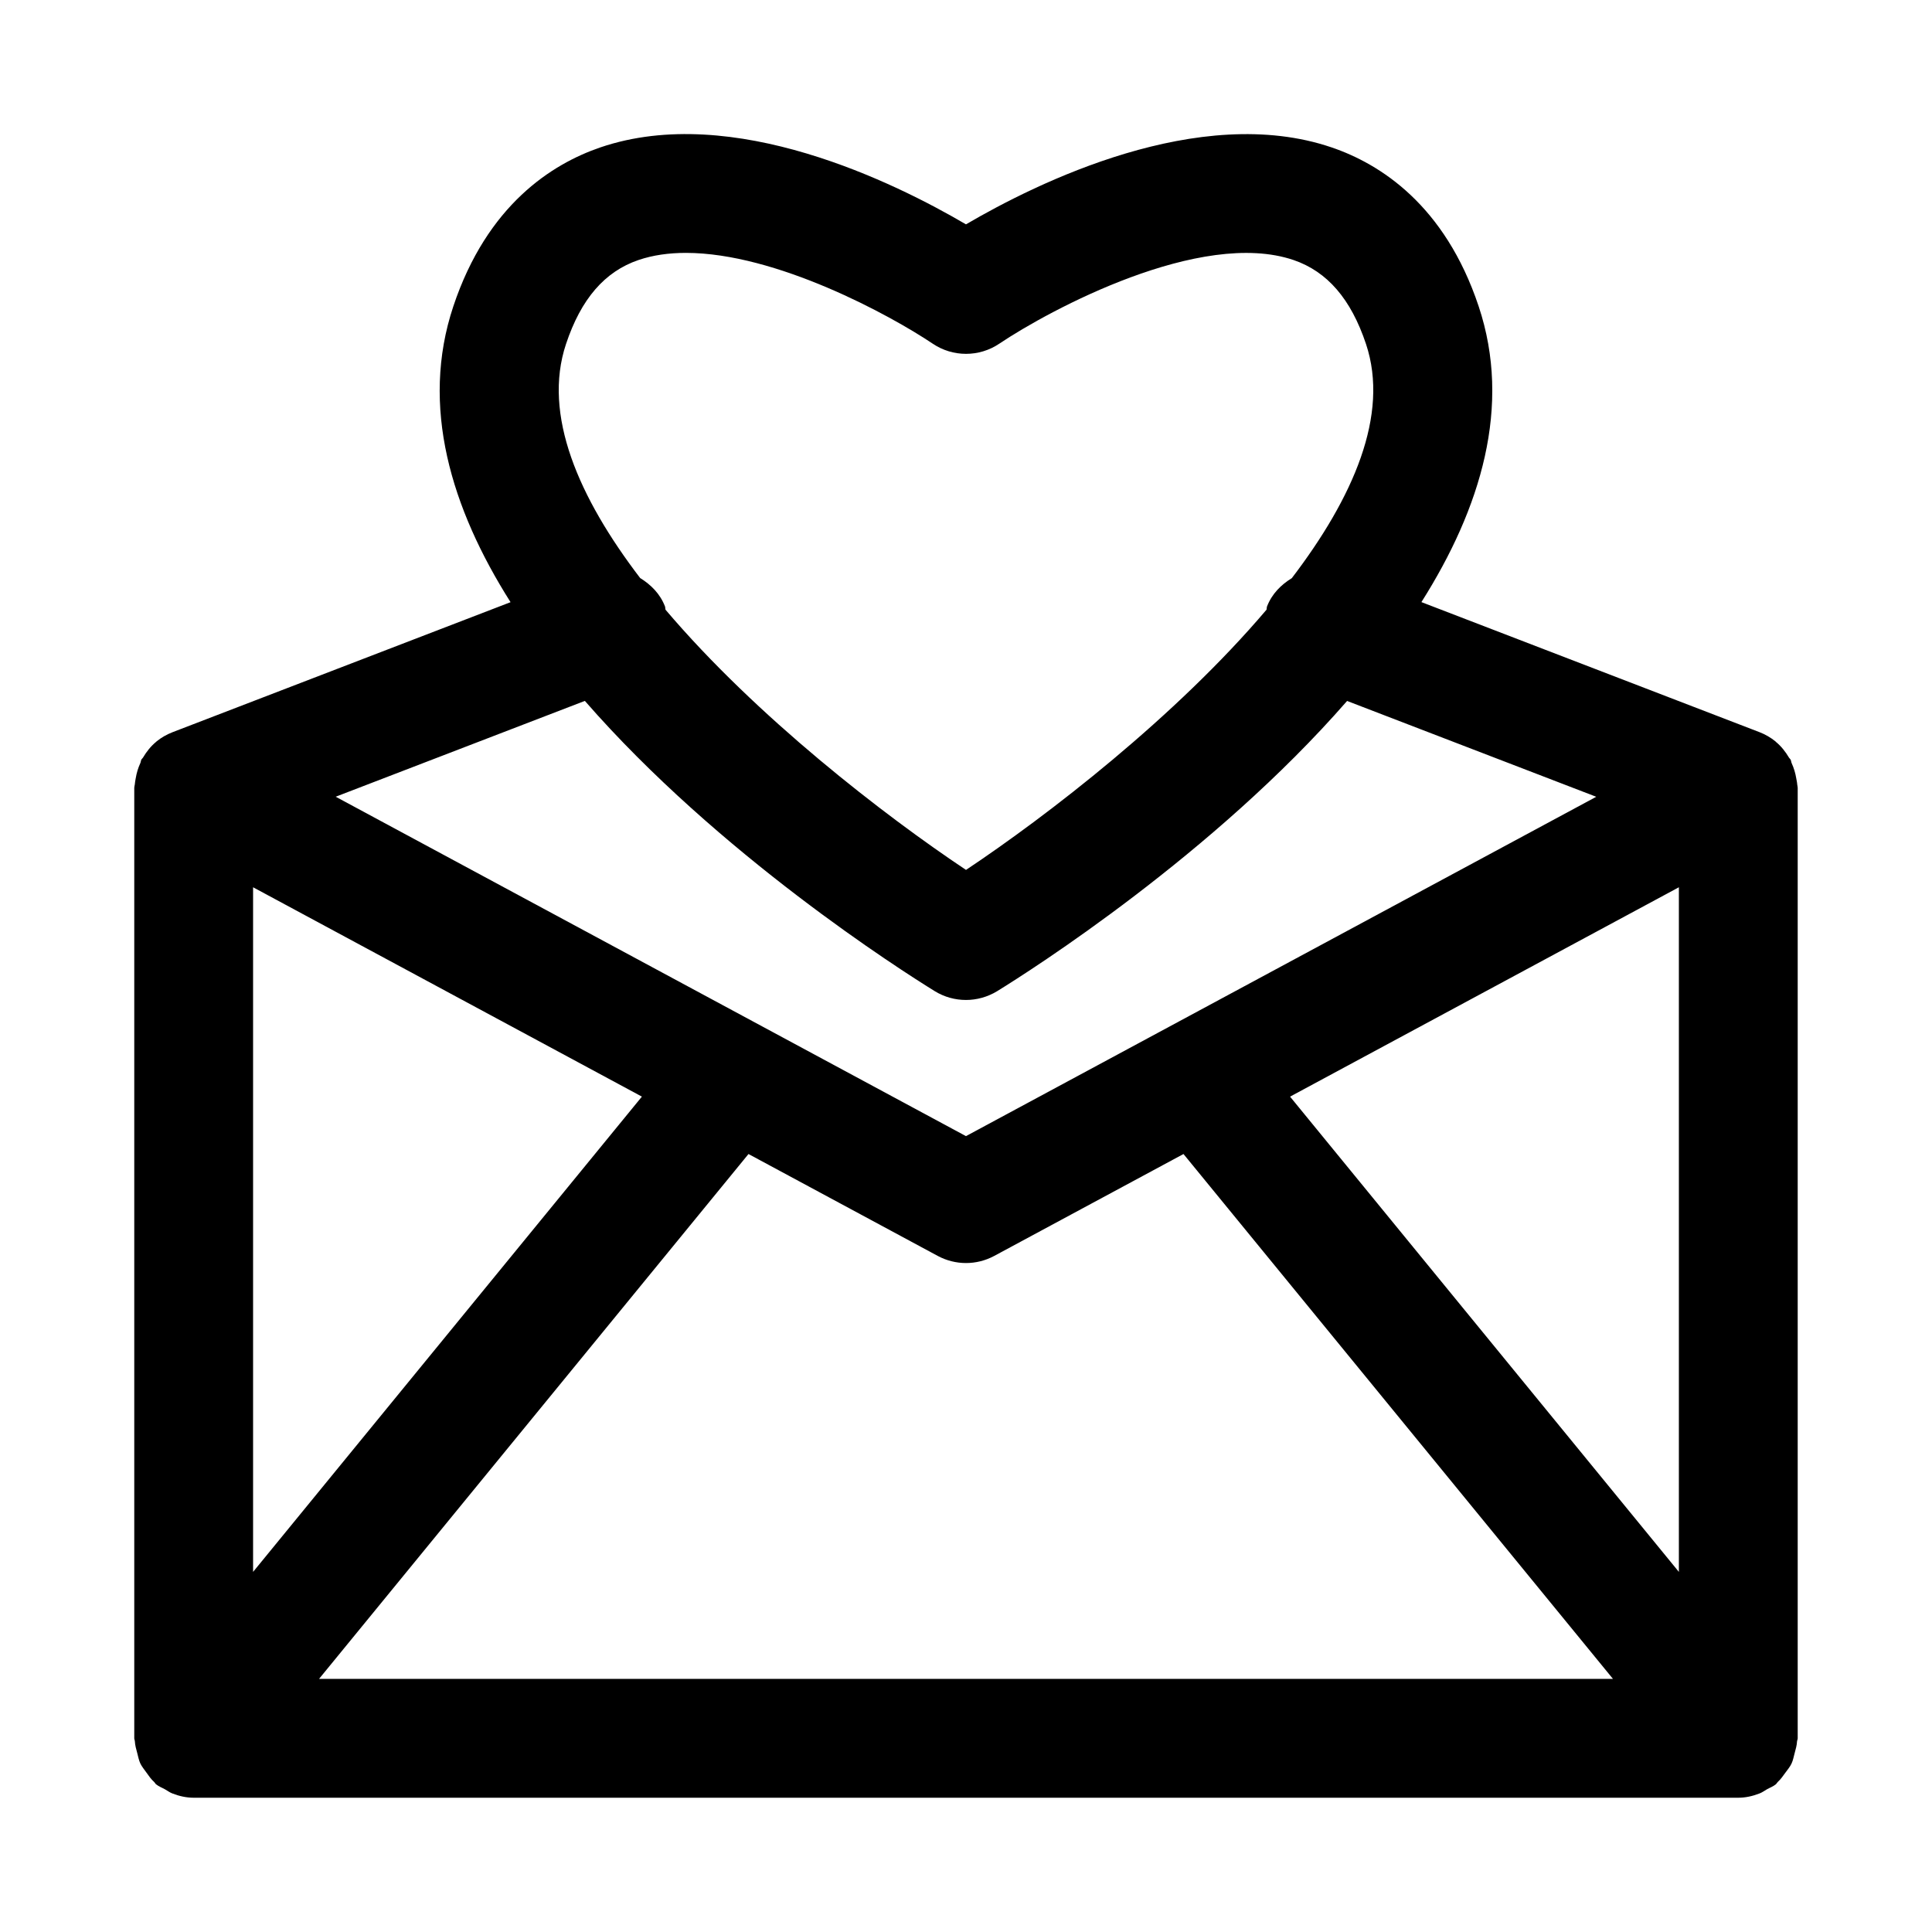
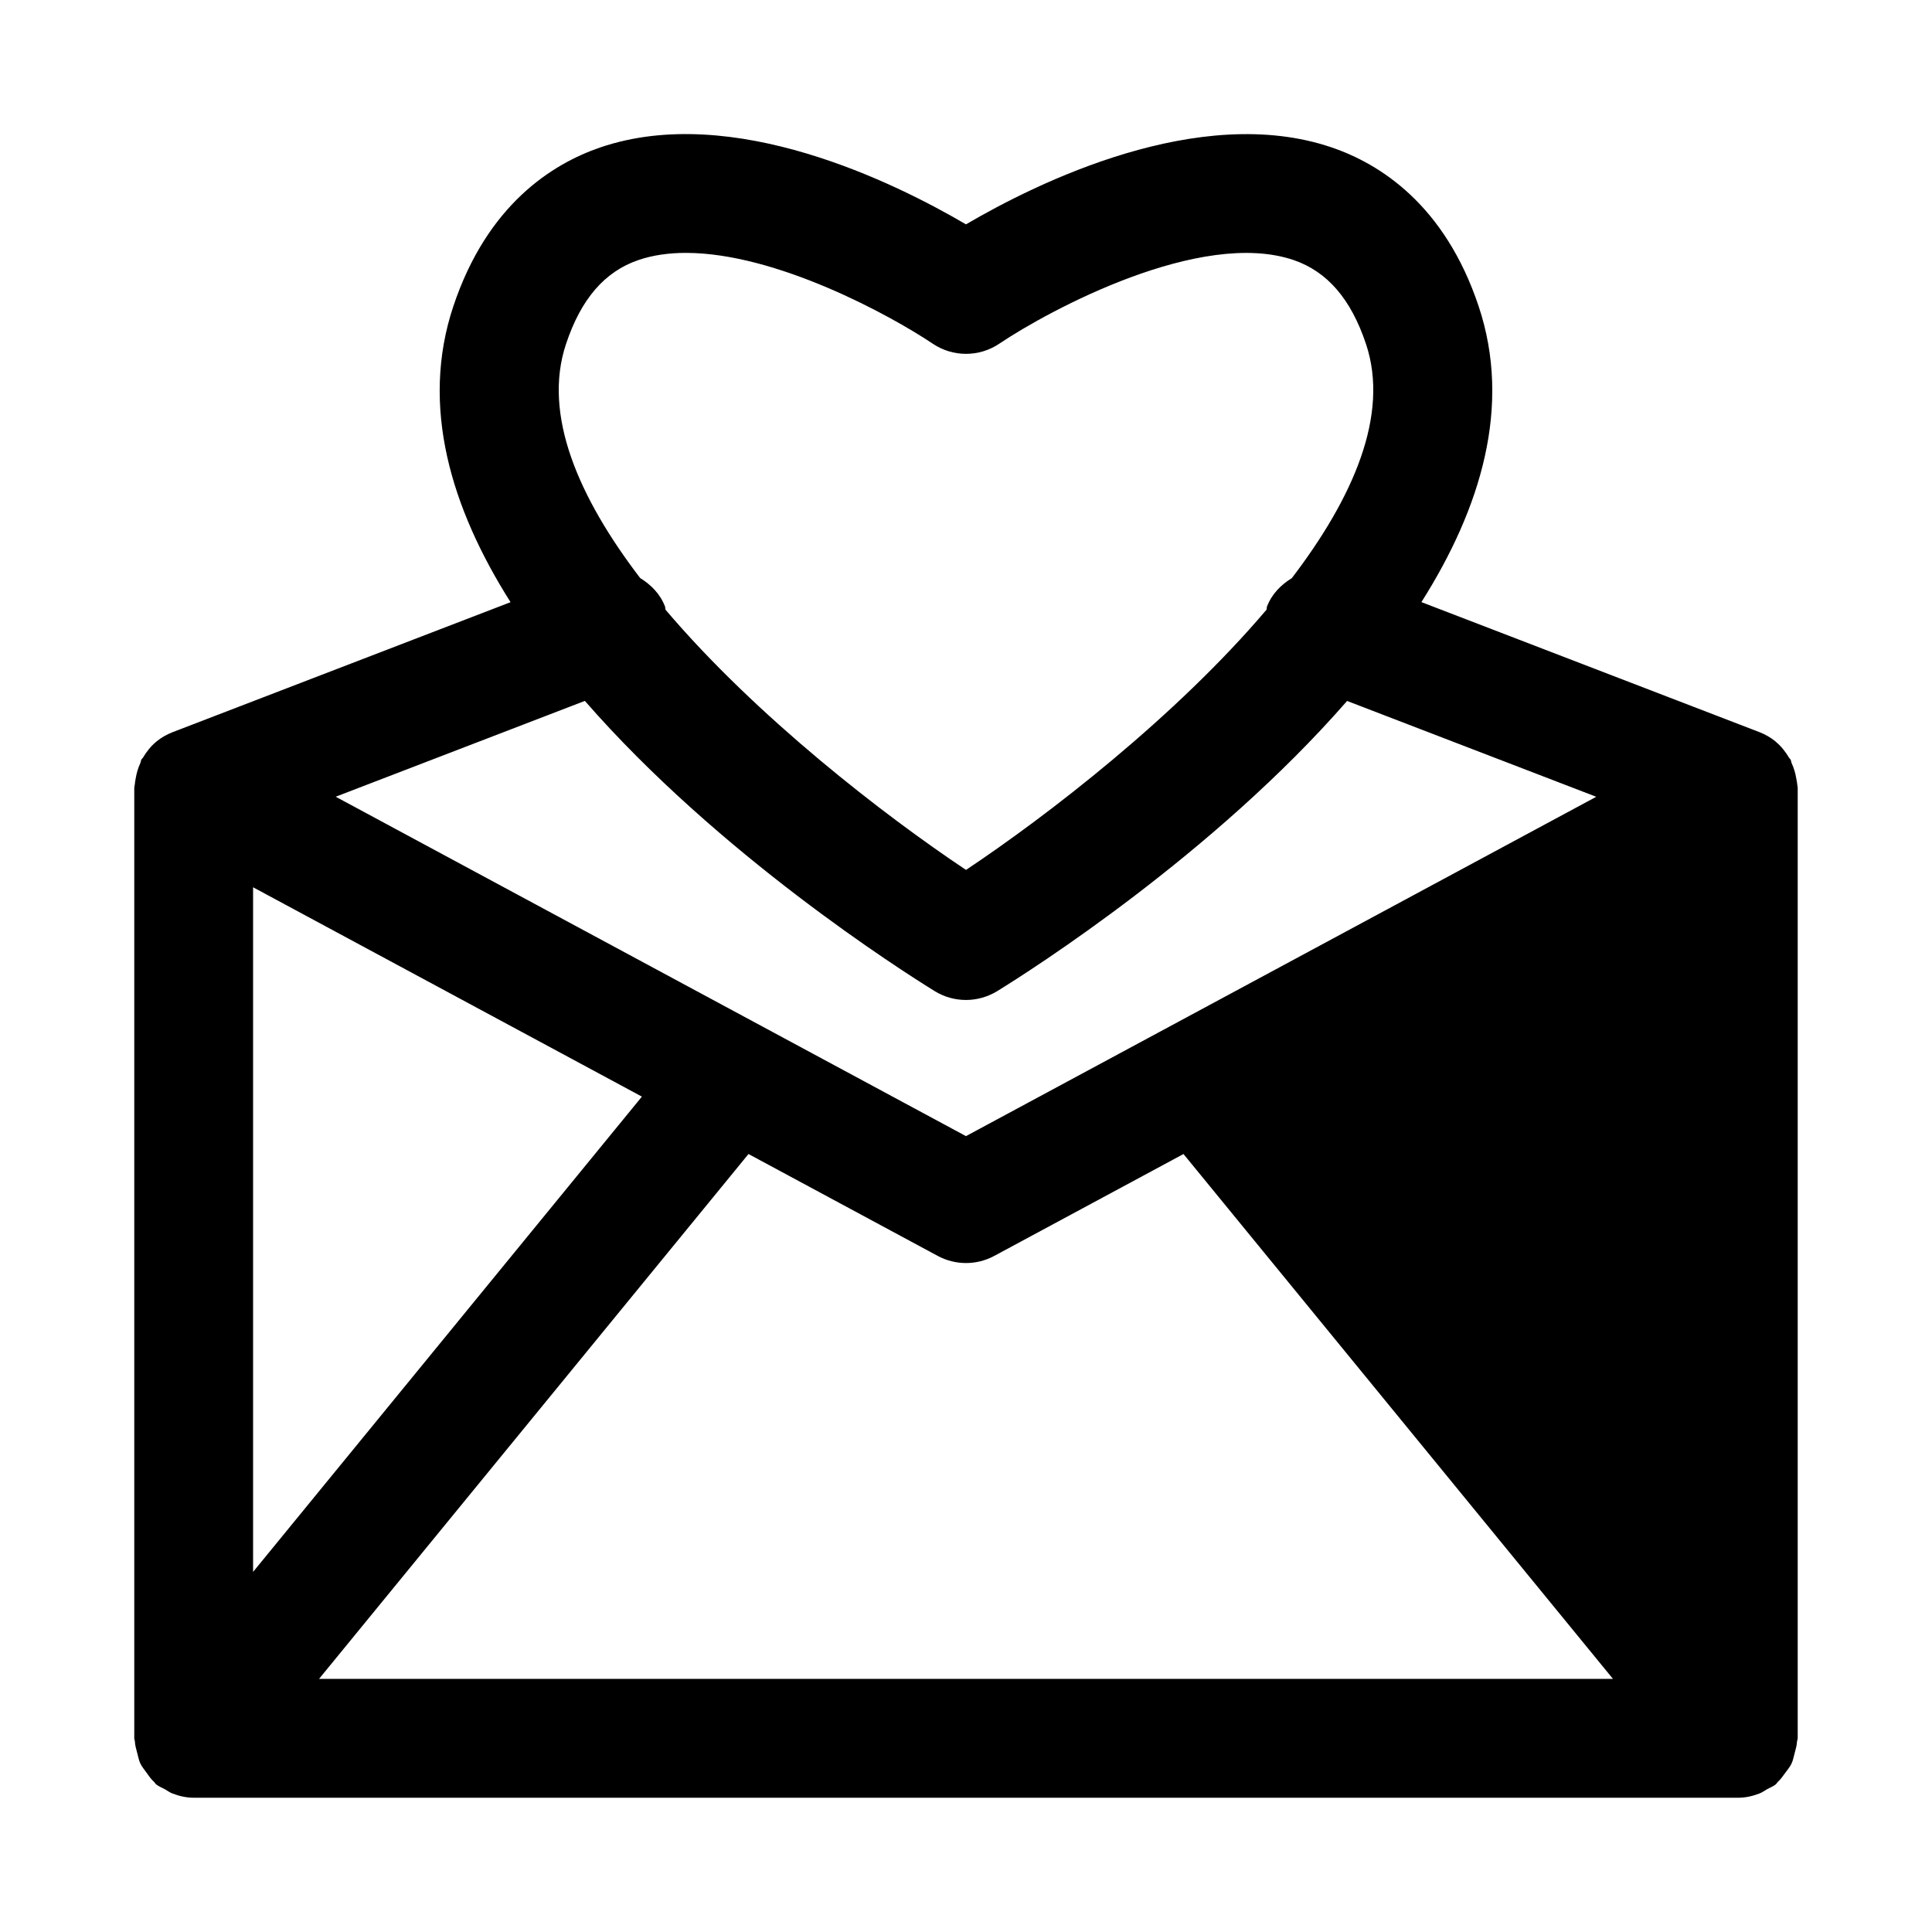
<svg xmlns="http://www.w3.org/2000/svg" fill="#000000" width="800px" height="800px" version="1.1" viewBox="144 144 512 512">
-   <path d="m620.02 350.23c-0.234-1.402-0.629-2.707-1.211-3.984-0.141-0.301-0.125-0.645-0.285-0.945-0.109-0.203-0.301-0.316-0.41-0.504-0.93-1.574-2.062-3.023-3.496-4.203-0.047-0.031-0.078-0.078-0.109-0.125-1.242-0.992-2.644-1.828-4.188-2.426l-89.633-34.48c15.762-24.891 23.992-51.941 15.176-78.375-8.973-26.922-26.168-37.77-38.996-42.133-35.078-11.918-78.184 9.445-96.875 20.402-18.688-10.957-61.75-32.355-96.875-20.402-12.828 4.383-30.02 15.23-38.992 42.152-8.816 26.449-0.582 53.484 15.176 78.375l-89.633 34.48c-1.543 0.598-2.945 1.418-4.188 2.426-0.047 0.031-0.062 0.078-0.109 0.109-1.434 1.18-2.566 2.629-3.496 4.203-0.109 0.188-0.316 0.301-0.41 0.504-0.156 0.301-0.141 0.629-0.285 0.945-0.582 1.258-0.977 2.582-1.211 3.984-0.094 0.566-0.219 1.102-0.25 1.684-0.031 0.281-0.141 0.551-0.141 0.848v251.91c0 0.27 0.141 0.488 0.156 0.754 0.047 1.102 0.363 2.125 0.645 3.195 0.25 0.93 0.41 1.875 0.82 2.738 0.41 0.852 1.023 1.559 1.574 2.348 0.645 0.898 1.242 1.793 2.078 2.535 0.203 0.188 0.285 0.441 0.504 0.613 0.738 0.598 1.605 0.898 2.41 1.355 0.629 0.363 1.195 0.789 1.875 1.055 1.84 0.723 3.746 1.148 5.68 1.148h409.34c1.922 0 3.824-0.426 5.668-1.148 0.691-0.27 1.242-0.691 1.875-1.055 0.805-0.457 1.668-0.754 2.41-1.355 0.203-0.172 0.301-0.426 0.504-0.613 0.82-0.738 1.418-1.637 2.078-2.535 0.566-0.77 1.18-1.496 1.574-2.348 0.41-0.867 0.566-1.793 0.82-2.738 0.285-1.07 0.598-2.094 0.645-3.195 0.031-0.266 0.172-0.488 0.172-0.754v-251.91c0-0.301-0.109-0.566-0.125-0.852-0.031-0.582-0.172-1.117-0.266-1.684zm-408.95 28.906 103.04 55.48-103.04 125.95zm131.29 70.691 50.176 27.016c2.332 1.246 4.898 1.875 7.465 1.875s5.133-0.629 7.461-1.875l50.176-27.016 113.82 139.1h-342.91zm143.52-15.207 103.04-55.484v181.43zm-191.88-199.45c3.969-11.934 10.25-19.207 19.207-22.262 3.856-1.309 8.094-1.891 12.562-1.891 23.914 0 54.145 16.5 65.434 24.074 5.305 3.574 12.297 3.574 17.602 0 13.383-8.988 53.418-30.512 77.996-22.184 8.941 3.055 15.223 10.328 19.207 22.262 6.266 18.781-3.418 40.762-19.664 62.047-2.832 1.73-5.273 4.156-6.566 7.496-0.109 0.285-0.047 0.582-0.141 0.867-24.074 28.371-58.031 54.555-79.633 68.957-21.586-14.391-55.562-40.59-79.633-68.957-0.094-0.285-0.031-0.582-0.141-0.867-1.289-3.352-3.746-5.777-6.582-7.527-16.246-21.273-25.914-43.234-19.648-62.016zm97.727 171.5c2.535 1.559 5.398 2.332 8.266 2.332s5.731-0.789 8.266-2.332c9.02-5.559 57.34-36.305 92.734-76.91l66.031 25.395-167.03 89.93-167.03-89.945 66.031-25.395c35.41 40.617 83.711 71.352 92.734 76.926z" />
+   <path d="m620.02 350.23c-0.234-1.402-0.629-2.707-1.211-3.984-0.141-0.301-0.125-0.645-0.285-0.945-0.109-0.203-0.301-0.316-0.41-0.504-0.93-1.574-2.062-3.023-3.496-4.203-0.047-0.031-0.078-0.078-0.109-0.125-1.242-0.992-2.644-1.828-4.188-2.426l-89.633-34.48c15.762-24.891 23.992-51.941 15.176-78.375-8.973-26.922-26.168-37.77-38.996-42.133-35.078-11.918-78.184 9.445-96.875 20.402-18.688-10.957-61.75-32.355-96.875-20.402-12.828 4.383-30.02 15.23-38.992 42.152-8.816 26.449-0.582 53.484 15.176 78.375l-89.633 34.48c-1.543 0.598-2.945 1.418-4.188 2.426-0.047 0.031-0.062 0.078-0.109 0.109-1.434 1.18-2.566 2.629-3.496 4.203-0.109 0.188-0.316 0.301-0.41 0.504-0.156 0.301-0.141 0.629-0.285 0.945-0.582 1.258-0.977 2.582-1.211 3.984-0.094 0.566-0.219 1.102-0.25 1.684-0.031 0.281-0.141 0.551-0.141 0.848v251.91c0 0.27 0.141 0.488 0.156 0.754 0.047 1.102 0.363 2.125 0.645 3.195 0.25 0.93 0.41 1.875 0.82 2.738 0.41 0.852 1.023 1.559 1.574 2.348 0.645 0.898 1.242 1.793 2.078 2.535 0.203 0.188 0.285 0.441 0.504 0.613 0.738 0.598 1.605 0.898 2.41 1.355 0.629 0.363 1.195 0.789 1.875 1.055 1.84 0.723 3.746 1.148 5.68 1.148h409.34c1.922 0 3.824-0.426 5.668-1.148 0.691-0.27 1.242-0.691 1.875-1.055 0.805-0.457 1.668-0.754 2.41-1.355 0.203-0.172 0.301-0.426 0.504-0.613 0.82-0.738 1.418-1.637 2.078-2.535 0.566-0.77 1.18-1.496 1.574-2.348 0.41-0.867 0.566-1.793 0.82-2.738 0.285-1.07 0.598-2.094 0.645-3.195 0.031-0.266 0.172-0.488 0.172-0.754v-251.91c0-0.301-0.109-0.566-0.125-0.852-0.031-0.582-0.172-1.117-0.266-1.684zm-408.95 28.906 103.04 55.48-103.04 125.95zm131.29 70.691 50.176 27.016c2.332 1.246 4.898 1.875 7.465 1.875s5.133-0.629 7.461-1.875l50.176-27.016 113.82 139.1h-342.91zm143.52-15.207 103.04-55.484zm-191.88-199.45c3.969-11.934 10.25-19.207 19.207-22.262 3.856-1.309 8.094-1.891 12.562-1.891 23.914 0 54.145 16.5 65.434 24.074 5.305 3.574 12.297 3.574 17.602 0 13.383-8.988 53.418-30.512 77.996-22.184 8.941 3.055 15.223 10.328 19.207 22.262 6.266 18.781-3.418 40.762-19.664 62.047-2.832 1.73-5.273 4.156-6.566 7.496-0.109 0.285-0.047 0.582-0.141 0.867-24.074 28.371-58.031 54.555-79.633 68.957-21.586-14.391-55.562-40.59-79.633-68.957-0.094-0.285-0.031-0.582-0.141-0.867-1.289-3.352-3.746-5.777-6.582-7.527-16.246-21.273-25.914-43.234-19.648-62.016zm97.727 171.5c2.535 1.559 5.398 2.332 8.266 2.332s5.731-0.789 8.266-2.332c9.02-5.559 57.34-36.305 92.734-76.91l66.031 25.395-167.03 89.93-167.03-89.945 66.031-25.395c35.41 40.617 83.711 71.352 92.734 76.926z" />
</svg>